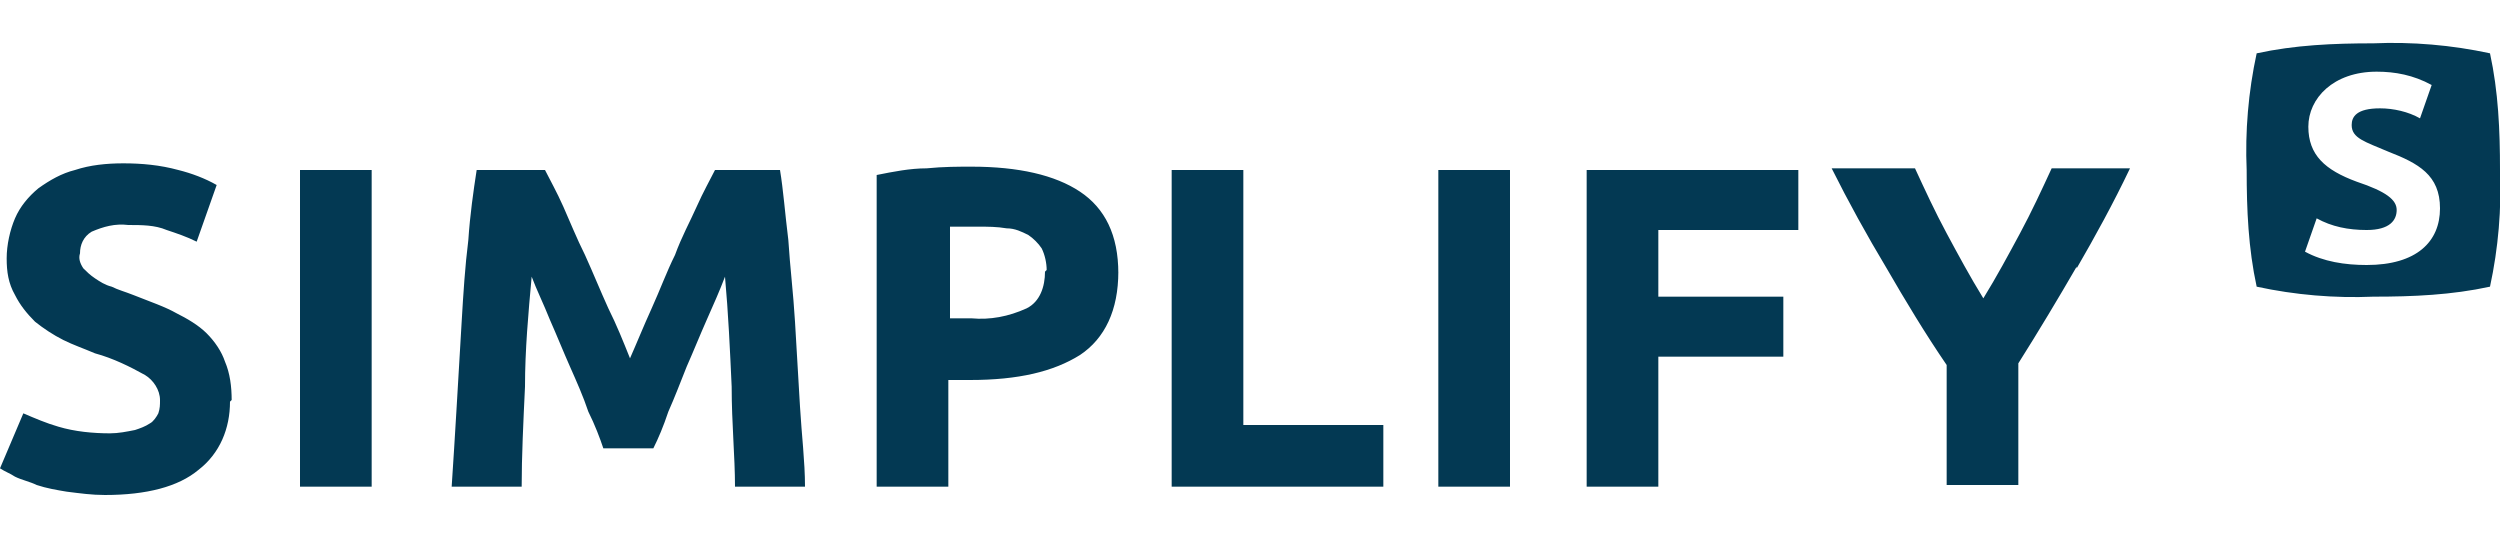
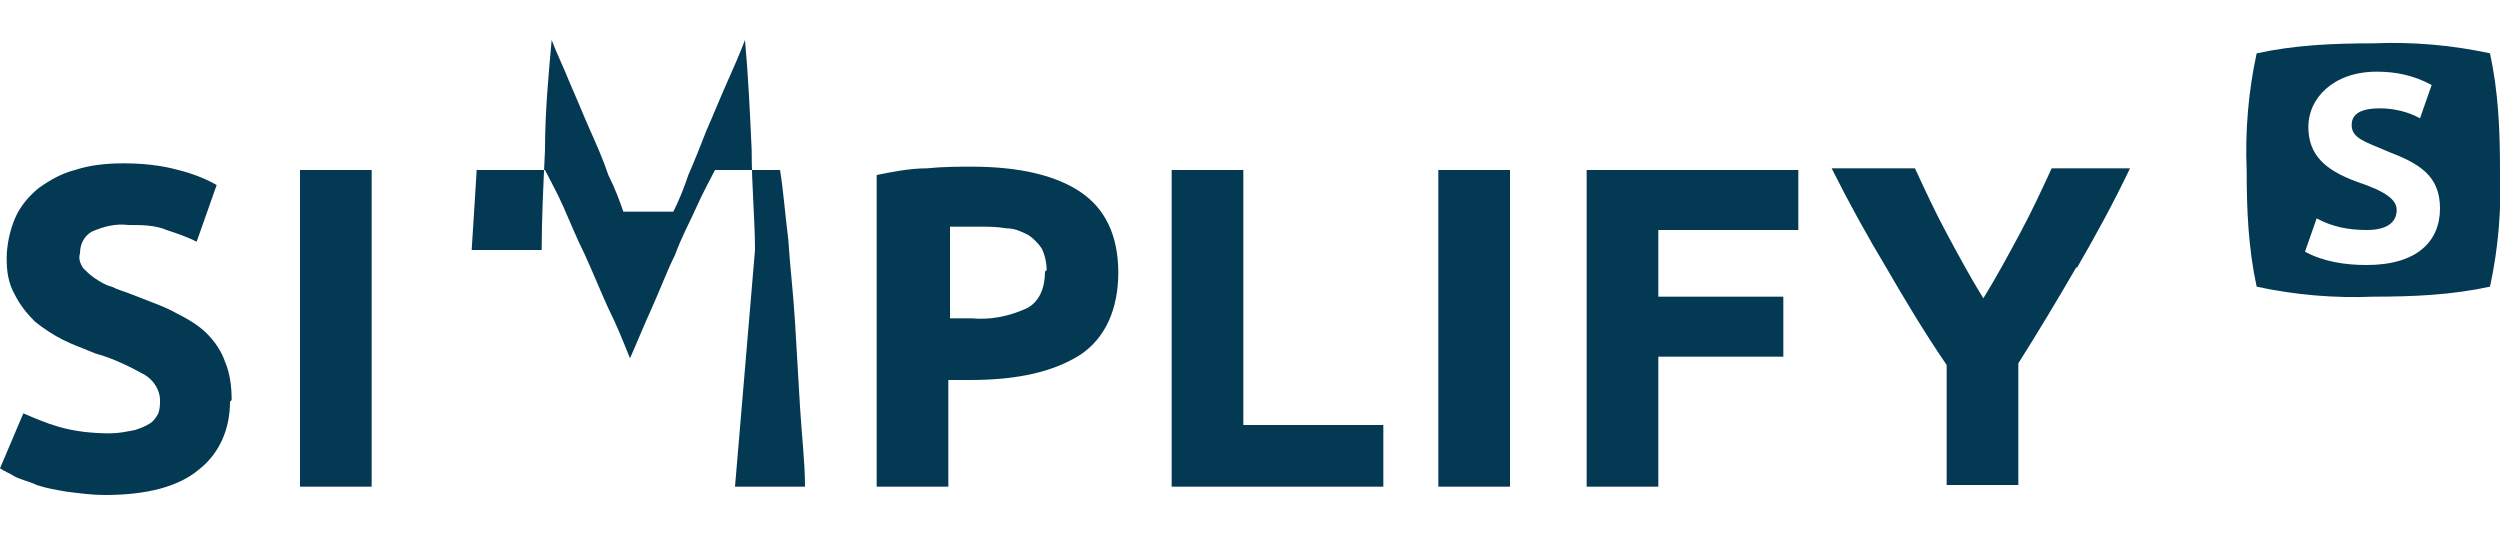
<svg xmlns="http://www.w3.org/2000/svg" id="Layer_1" version="1.1" viewBox="0 0 150 32.2">
  <defs>
    <style> .st0 { fill: #033953; } </style>
  </defs>
  <g id="Group_74">
    <g id="Group_2">
      <g id="Group_1">
-         <path id="Path_1" class="st0" d="M150,10.2c0-2.4-.1-4.7-.6-7-2.3-.5-4.7-.7-7-.6-2.4,0-4.7.1-7,.6-.5,2.3-.7,4.7-.6,7,0,2.4.1,4.7.6,7,2.3.5,4.7.7,7,.6,2.4,0,4.7-.1,7-.6.5-2.3.7-4.7.6-7M141.1,7.5c0,.8.8,1,2.2,1.6,1.8.7,3.1,1.4,3.1,3.4s-1.4,3.4-4.4,3.4c-1.3,0-2.6-.2-3.7-.8l.7-2c.9.5,1.9.7,3,.7,1.4,0,1.8-.6,1.8-1.2s-.6-1.1-2.4-1.7c-1.9-.7-2.9-1.6-2.9-3.3s1.5-3.3,4.1-3.3c1.1,0,2.2.2,3.3.8l-.7,2c-.7-.4-1.6-.6-2.4-.6-1.4,0-1.7.5-1.7,1M124.6,16.1c1.1-1.9,2.2-3.9,3.2-6h-4.7c-.6,1.3-1.2,2.6-1.9,3.9-.7,1.3-1.4,2.6-2.2,3.9-.8-1.3-1.5-2.6-2.2-3.9-.7-1.3-1.3-2.6-1.9-3.9h-5c1,2,2.1,4,3.3,6,1.1,1.9,2.3,3.9,3.6,5.8v7.2h4.3v-7.3c1.2-1.9,2.4-3.9,3.5-5.8M99.5,13.8h8.4v-3.6h-12.7v19h4.3v-7.8h7.5v-3.6h-7.5v-4ZM86.3,29.2h4.3V10.2h-4.3v19ZM70.3,29.2h12.7v-3.7h-8.4v-15.3h-4.3v19ZM67.1,16.4c0-2.3-.8-3.9-2.3-4.9-1.5-1-3.7-1.5-6.5-1.5-.8,0-1.7,0-2.7.1-1,0-2,.2-3,.4v18.7h4.3v-6.4h1.3c2.9,0,5-.5,6.6-1.5,1.5-1,2.3-2.7,2.3-5M62.7,16.3c0,.9-.3,1.8-1.1,2.2-1.1.5-2.2.7-3.3.6h-1.3v-5.5c.2,0,.5,0,.8,0s.6,0,.9,0c.6,0,1.1,0,1.7.1.5,0,.9.2,1.3.4.3.2.6.5.8.8.2.4.3.9.3,1.3M44.1,29.2h4.2c0-1.5-.2-3.1-.3-4.8s-.2-3.4-.3-5.1c-.1-1.7-.3-3.3-.4-4.9-.2-1.6-.3-3-.5-4.2h-3.9c-.3.6-.7,1.3-1.1,2.2-.4.9-.9,1.8-1.3,2.9-.5,1-.9,2.1-1.4,3.2-.5,1.1-.9,2.1-1.3,3-.4-1-.8-2-1.3-3-.5-1.1-.9-2.1-1.4-3.2-.5-1-.9-2-1.3-2.9-.4-.9-.8-1.6-1.1-2.2h-4.1c-.2,1.3-.4,2.7-.5,4.2-.2,1.6-.3,3.2-.4,4.9-.1,1.7-.2,3.4-.3,5.1s-.2,3.3-.3,4.8h4.2c0-1.8.1-3.9.2-6,0-2.2.2-4.4.4-6.6.3.8.7,1.6,1.1,2.6.4.9.8,1.9,1.2,2.8.4.9.8,1.8,1.1,2.7.4.8.7,1.6.9,2.2h3c.3-.6.6-1.3.9-2.2.4-.9.7-1.7,1.1-2.7.4-.9.8-1.9,1.2-2.8s.8-1.8,1.1-2.6c.2,2.2.3,4.4.4,6.6,0,2.2.2,4.2.2,6M18,29.2h4.3V10.2h-4.3v19ZM13.9,24c0-.8-.1-1.6-.4-2.3-.2-.6-.6-1.2-1.1-1.7-.5-.5-1.2-.9-1.8-1.2-.7-.4-1.6-.7-2.6-1.1-.5-.2-.9-.3-1.3-.5-.4-.1-.7-.3-1-.5-.3-.2-.5-.4-.7-.6-.2-.3-.3-.6-.2-.9,0-.5.2-1,.7-1.3.7-.3,1.4-.5,2.2-.4.8,0,1.6,0,2.3.3.6.2,1.2.4,1.8.7l1.2-3.4c-.7-.4-1.5-.7-2.3-.9-1.1-.3-2.2-.4-3.3-.4-1,0-2,.1-2.9.4-.8.2-1.5.6-2.2,1.1-.6.5-1.1,1.1-1.4,1.8-.3.7-.5,1.6-.5,2.4,0,.8.1,1.5.5,2.2.3.6.7,1.1,1.2,1.6.5.4,1.1.8,1.7,1.1.6.3,1.2.5,1.9.8,1.1.3,2.1.8,3,1.3.5.3.9.9.9,1.5,0,.3,0,.5-.1.8-.1.2-.3.5-.5.6-.3.2-.6.3-.9.4-.5.1-1,.2-1.5.2-1,0-2.1-.1-3.1-.4-.7-.2-1.4-.5-2.1-.8L0,28.1c.3.2.6.3.9.5.4.2.9.3,1.3.5.6.2,1.2.3,1.8.4.8.1,1.5.2,2.3.2,2.5,0,4.4-.5,5.6-1.5,1.3-1,1.9-2.5,1.9-4.1" />
+         <path id="Path_1" class="st0" d="M150,10.2c0-2.4-.1-4.7-.6-7-2.3-.5-4.7-.7-7-.6-2.4,0-4.7.1-7,.6-.5,2.3-.7,4.7-.6,7,0,2.4.1,4.7.6,7,2.3.5,4.7.7,7,.6,2.4,0,4.7-.1,7-.6.5-2.3.7-4.7.6-7M141.1,7.5c0,.8.8,1,2.2,1.6,1.8.7,3.1,1.4,3.1,3.4s-1.4,3.4-4.4,3.4c-1.3,0-2.6-.2-3.7-.8l.7-2c.9.5,1.9.7,3,.7,1.4,0,1.8-.6,1.8-1.2s-.6-1.1-2.4-1.7c-1.9-.7-2.9-1.6-2.9-3.3s1.5-3.3,4.1-3.3c1.1,0,2.2.2,3.3.8l-.7,2c-.7-.4-1.6-.6-2.4-.6-1.4,0-1.7.5-1.7,1M124.6,16.1c1.1-1.9,2.2-3.9,3.2-6h-4.7c-.6,1.3-1.2,2.6-1.9,3.9-.7,1.3-1.4,2.6-2.2,3.9-.8-1.3-1.5-2.6-2.2-3.9-.7-1.3-1.3-2.6-1.9-3.9h-5c1,2,2.1,4,3.3,6,1.1,1.9,2.3,3.9,3.6,5.8v7.2h4.3v-7.3c1.2-1.9,2.4-3.9,3.5-5.8M99.5,13.8h8.4v-3.6h-12.7v19h4.3v-7.8h7.5v-3.6h-7.5v-4ZM86.3,29.2h4.3V10.2h-4.3v19ZM70.3,29.2h12.7v-3.7h-8.4v-15.3h-4.3v19ZM67.1,16.4c0-2.3-.8-3.9-2.3-4.9-1.5-1-3.7-1.5-6.5-1.5-.8,0-1.7,0-2.7.1-1,0-2,.2-3,.4v18.7h4.3v-6.4h1.3c2.9,0,5-.5,6.6-1.5,1.5-1,2.3-2.7,2.3-5M62.7,16.3c0,.9-.3,1.8-1.1,2.2-1.1.5-2.2.7-3.3.6h-1.3v-5.5c.2,0,.5,0,.8,0s.6,0,.9,0c.6,0,1.1,0,1.7.1.5,0,.9.2,1.3.4.3.2.6.5.8.8.2.4.3.9.3,1.3M44.1,29.2h4.2c0-1.5-.2-3.1-.3-4.8s-.2-3.4-.3-5.1c-.1-1.7-.3-3.3-.4-4.9-.2-1.6-.3-3-.5-4.2h-3.9c-.3.6-.7,1.3-1.1,2.2-.4.9-.9,1.8-1.3,2.9-.5,1-.9,2.1-1.4,3.2-.5,1.1-.9,2.1-1.3,3-.4-1-.8-2-1.3-3-.5-1.1-.9-2.1-1.4-3.2-.5-1-.9-2-1.3-2.9-.4-.9-.8-1.6-1.1-2.2h-4.1s-.2,3.3-.3,4.8h4.2c0-1.8.1-3.9.2-6,0-2.2.2-4.4.4-6.6.3.8.7,1.6,1.1,2.6.4.9.8,1.9,1.2,2.8.4.9.8,1.8,1.1,2.7.4.8.7,1.6.9,2.2h3c.3-.6.6-1.3.9-2.2.4-.9.7-1.7,1.1-2.7.4-.9.8-1.9,1.2-2.8s.8-1.8,1.1-2.6c.2,2.2.3,4.4.4,6.6,0,2.2.2,4.2.2,6M18,29.2h4.3V10.2h-4.3v19ZM13.9,24c0-.8-.1-1.6-.4-2.3-.2-.6-.6-1.2-1.1-1.7-.5-.5-1.2-.9-1.8-1.2-.7-.4-1.6-.7-2.6-1.1-.5-.2-.9-.3-1.3-.5-.4-.1-.7-.3-1-.5-.3-.2-.5-.4-.7-.6-.2-.3-.3-.6-.2-.9,0-.5.2-1,.7-1.3.7-.3,1.4-.5,2.2-.4.8,0,1.6,0,2.3.3.6.2,1.2.4,1.8.7l1.2-3.4c-.7-.4-1.5-.7-2.3-.9-1.1-.3-2.2-.4-3.3-.4-1,0-2,.1-2.9.4-.8.2-1.5.6-2.2,1.1-.6.5-1.1,1.1-1.4,1.8-.3.7-.5,1.6-.5,2.4,0,.8.1,1.5.5,2.2.3.6.7,1.1,1.2,1.6.5.4,1.1.8,1.7,1.1.6.3,1.2.5,1.9.8,1.1.3,2.1.8,3,1.3.5.3.9.9.9,1.5,0,.3,0,.5-.1.8-.1.2-.3.5-.5.6-.3.2-.6.3-.9.4-.5.1-1,.2-1.5.2-1,0-2.1-.1-3.1-.4-.7-.2-1.4-.5-2.1-.8L0,28.1c.3.2.6.3.9.5.4.2.9.3,1.3.5.6.2,1.2.3,1.8.4.8.1,1.5.2,2.3.2,2.5,0,4.4-.5,5.6-1.5,1.3-1,1.9-2.5,1.9-4.1" />
      </g>
    </g>
  </g>
</svg>